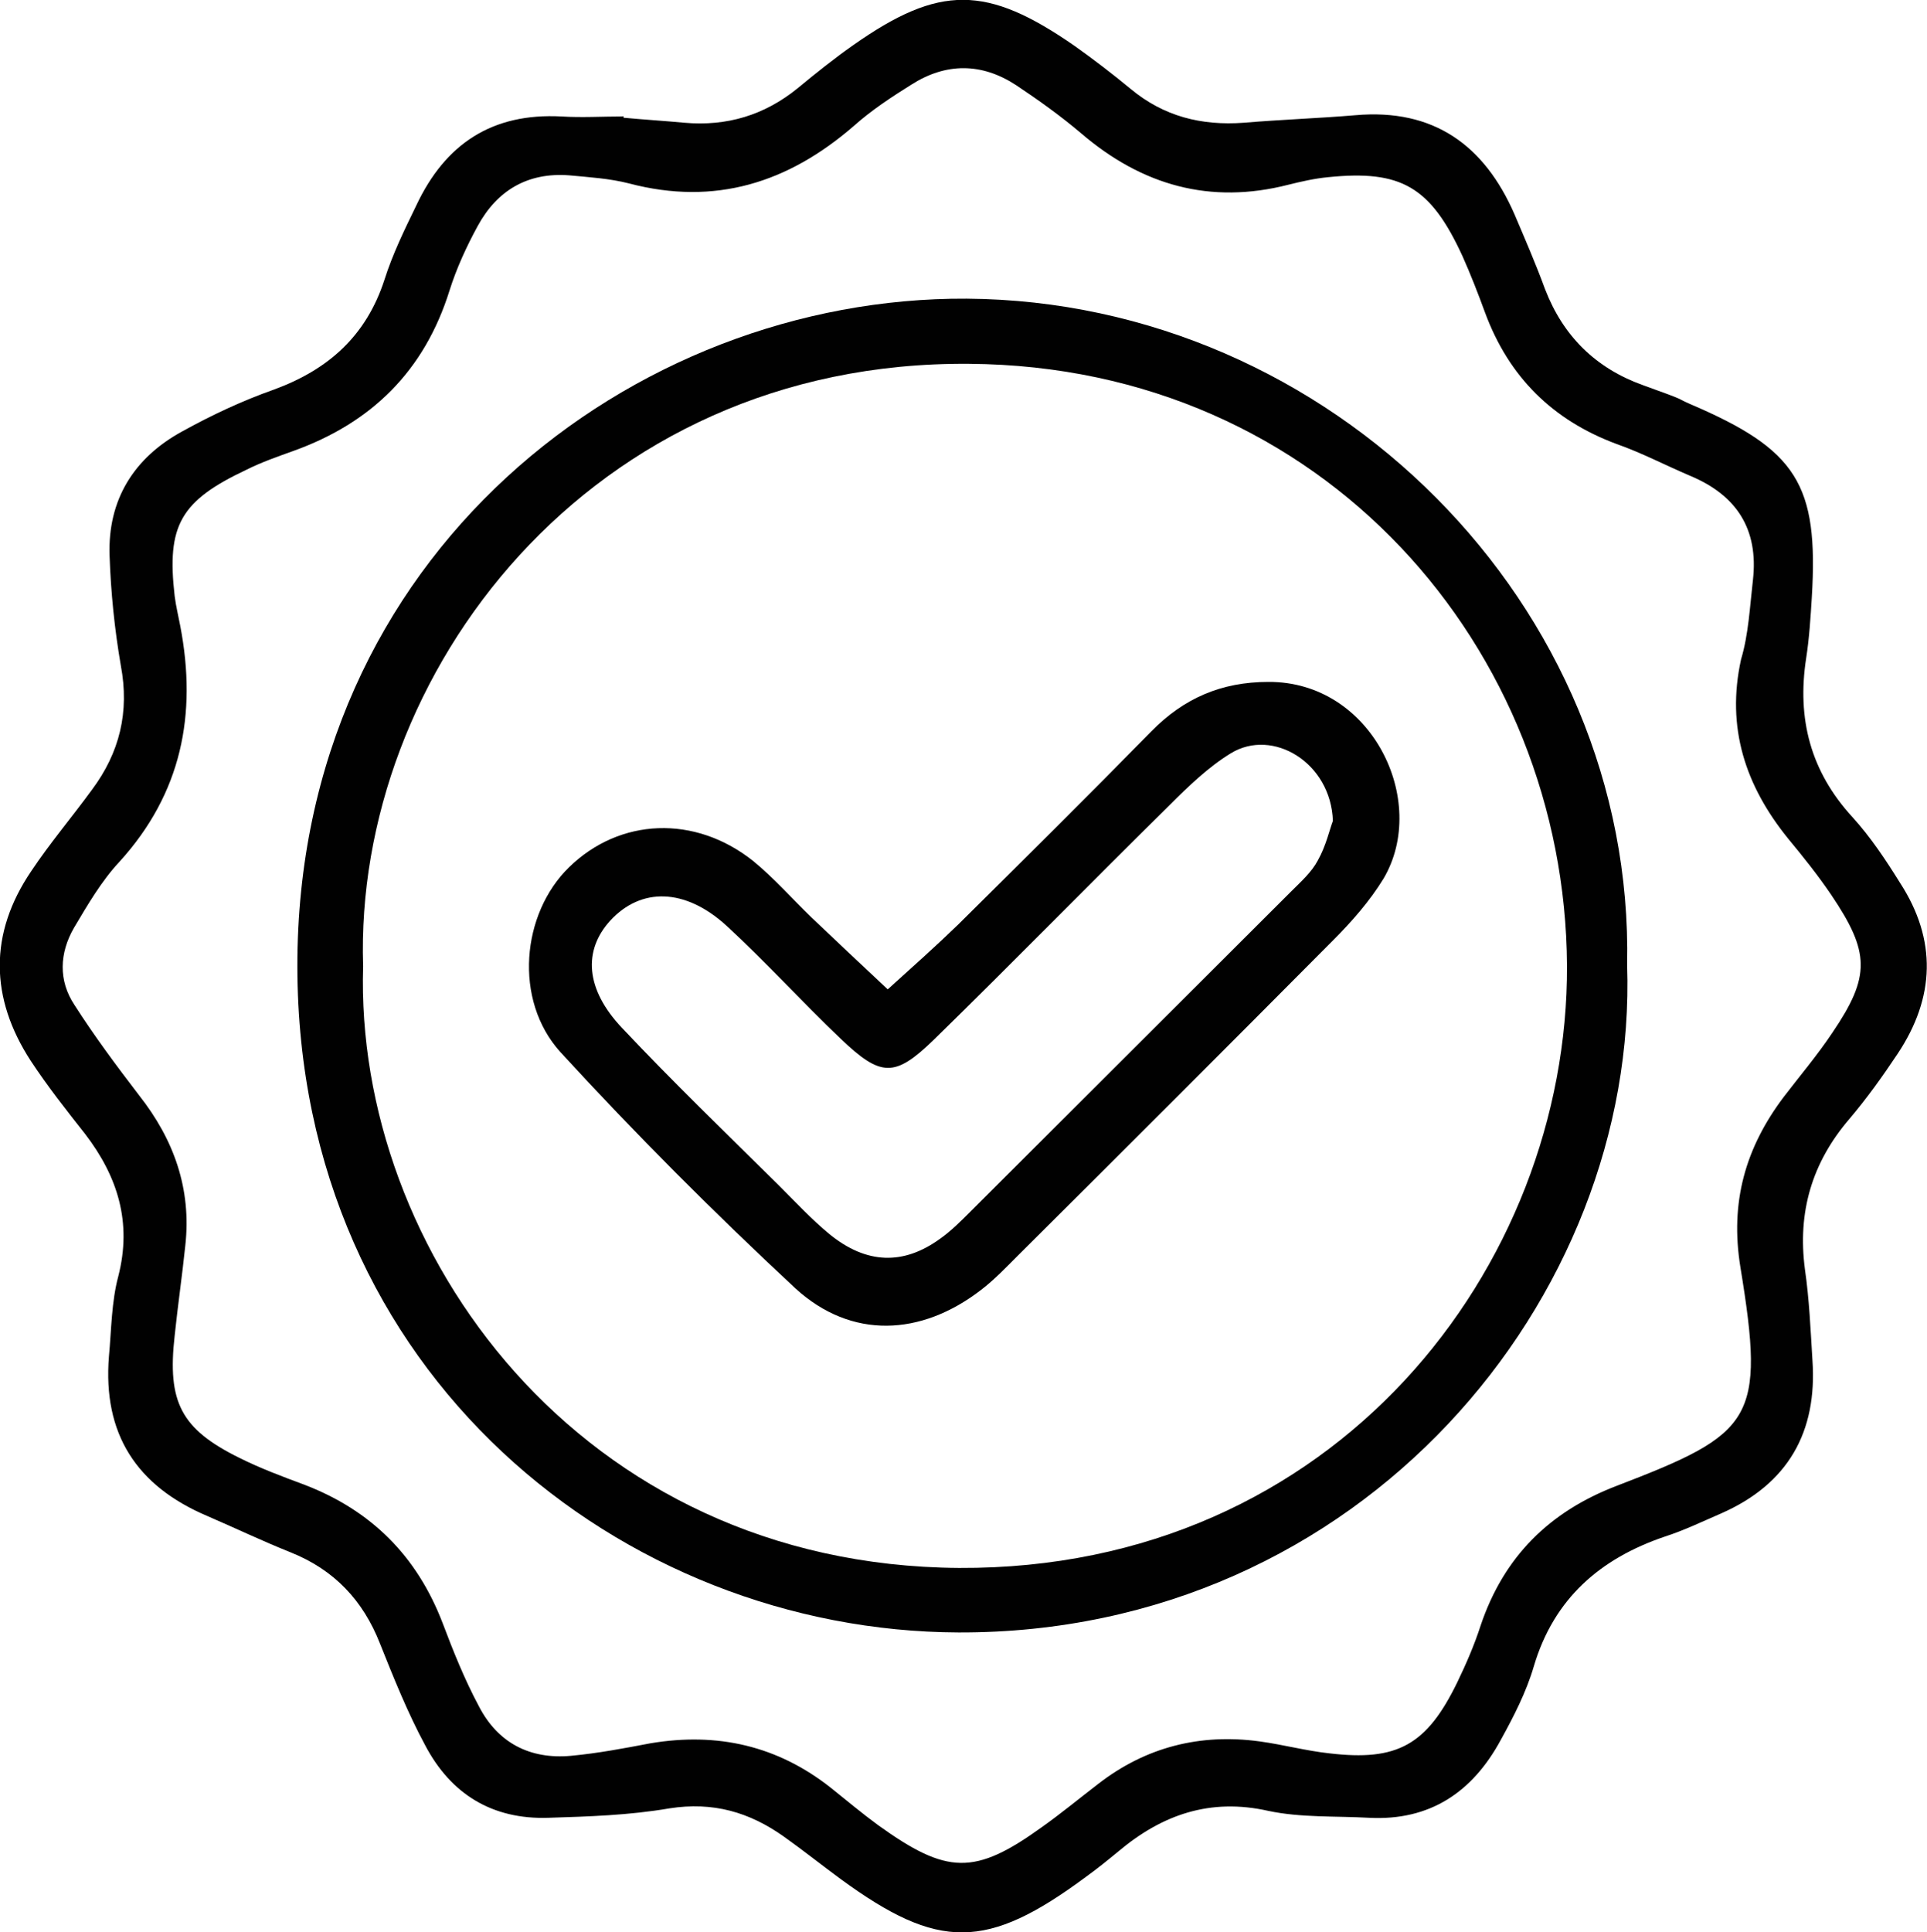
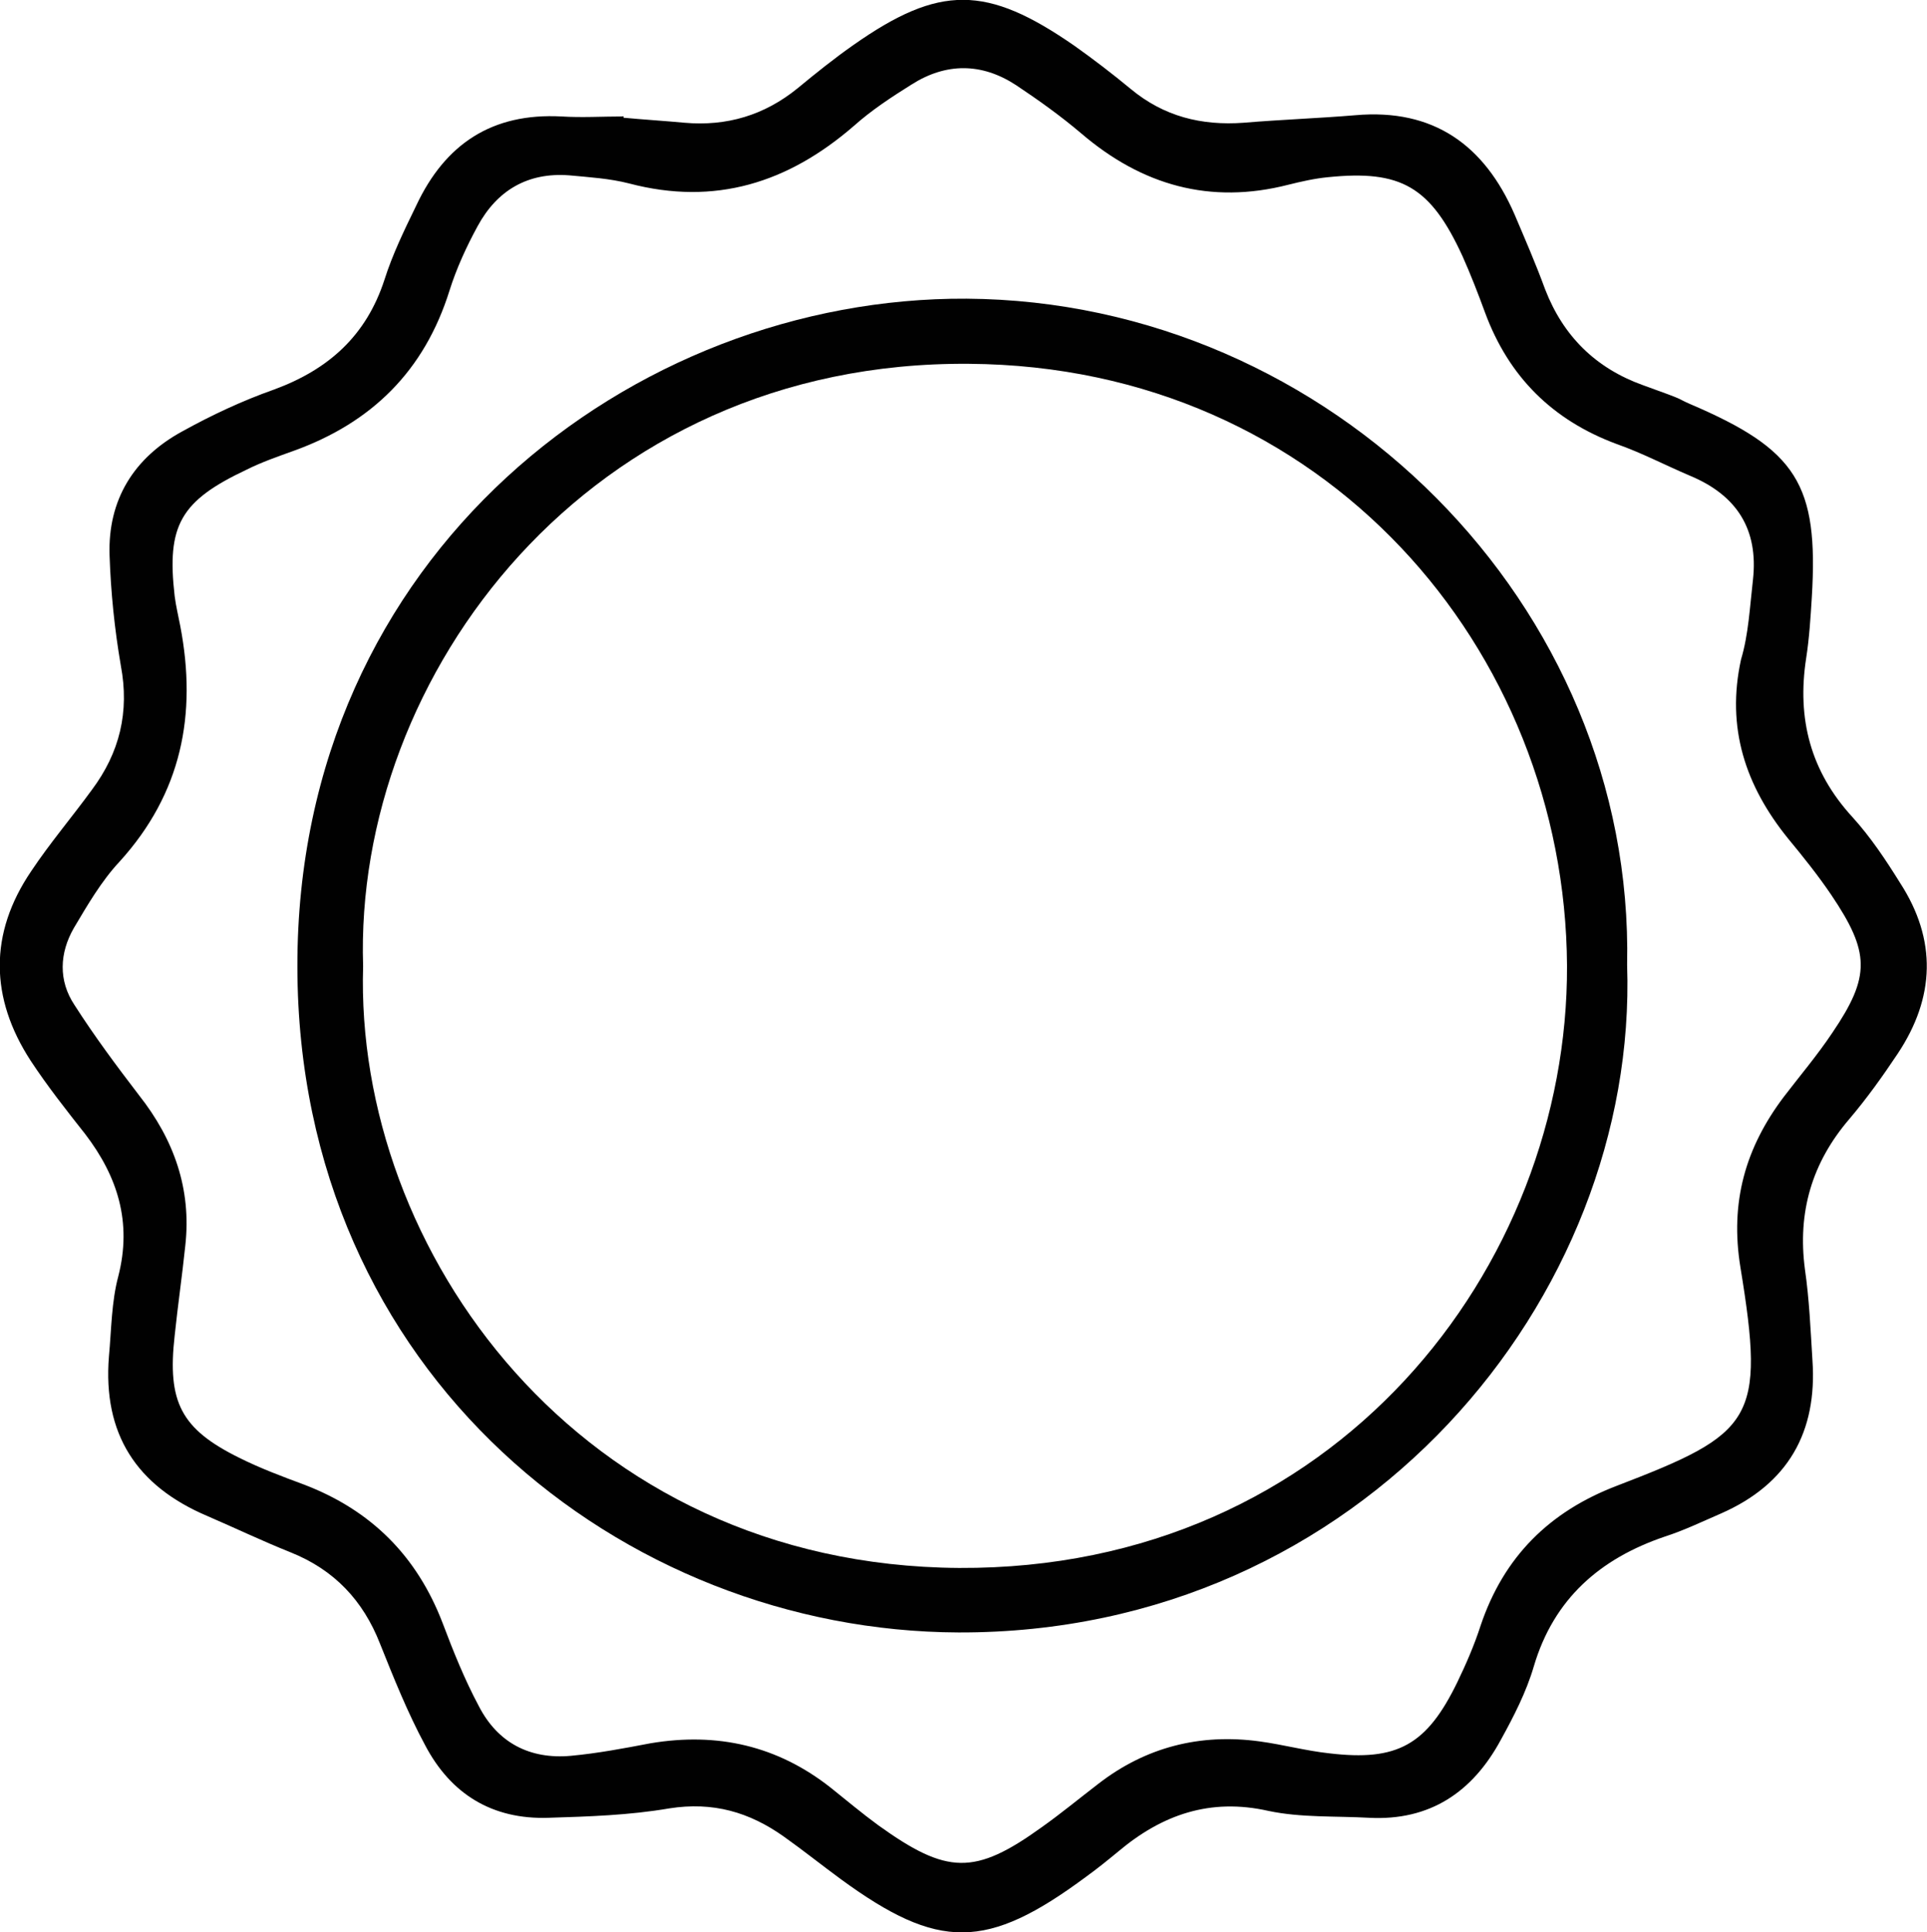
<svg xmlns="http://www.w3.org/2000/svg" version="1.1" viewBox="0 0 307.8 308.6">
  <defs>
    <style>
      .cls-1 {
        fill: #010101;
      }
    </style>
  </defs>
  <g>
    <g id="Layer_1">
      <g>
        <path class="cls-1" d="M99.6,18.8c3.2.3,6.5.5,9.7.8,6.8.6,12.8-1.2,18.1-5.5,2.9-2.4,5.9-4.8,8.9-6.9,13.8-9.7,21.3-9.6,35.3.1,3.1,2.2,6.1,4.5,9,6.9,5.3,4.4,11.3,5.9,18.1,5.4,5.9-.5,11.8-.7,17.8-1.2,12.5-1.1,20.6,4.8,25.4,15.8,1.7,4,3.4,7.9,4.9,12,2.9,7.5,8.1,12.6,15.6,15.3s5,1.9,7.5,3c17.1,7.3,20.6,12.8,19.5,30.9-.2,3.2-.4,6.5-.9,9.7-1.5,9.7.7,18.1,7.4,25.4,2.9,3.2,5.3,6.8,7.6,10.5,5.9,9.1,5.6,18.3-.4,27.3-2.4,3.6-4.9,7.1-7.7,10.4-6,7-8.3,14.9-7.1,24,.7,4.8.9,9.7,1.2,14.5.8,11.5-3.9,19.8-14.6,24.5-3,1.3-5.9,2.7-9,3.7-10.3,3.5-17.7,9.9-20.9,20.7-1.2,4.1-3.2,8-5.3,11.8-4.5,8.3-11.3,12.9-21,12.4-5.4-.3-10.9,0-16.1-1.1-9.3-2.1-17,.6-24,6.5-1.7,1.4-3.3,2.7-5.1,4-15.9,11.8-23.6,11.8-39.2.4-3-2.2-6-4.6-9.1-6.8-5.5-3.9-11.3-5.6-18.3-4.5-6.4,1.1-12.9,1.3-19.3,1.5-9,.3-15.6-3.8-19.7-11.6-2.8-5.2-5-10.7-7.2-16.2-2.7-6.9-7.3-11.8-14.3-14.6-4.5-1.8-8.9-3.9-13.3-5.8-11.3-4.8-16.7-13.1-15.7-25.5.4-4.3.4-8.7,1.5-12.8,2.2-8.6-.1-15.9-5.3-22.7-3-3.8-6-7.6-8.7-11.7-6.5-10-6.7-20.3.1-30.3,3-4.5,6.5-8.6,9.7-13,4.4-5.9,6-12.4,4.6-19.8-1-5.8-1.6-11.7-1.8-17.6-.3-8.9,3.9-15.6,11.6-19.8,4.7-2.6,9.6-4.9,14.7-6.7,8.7-3.2,14.7-8.6,17.6-17.5,1.3-4.1,3.2-8,5.1-11.9,4.6-9.8,12.1-14.8,23.2-14.2,3.2.2,6.5,0,9.7,0,.2-.1.2,0,.2.2ZM280,92.6c.9-8.1-2.6-13.5-10-16.6-4-1.7-7.8-3.7-11.8-5.1-10.2-3.8-17.2-10.7-21-21-1.1-3-2.3-6.1-3.6-9-5.1-11.1-9.8-13.8-21.5-12.6-2.1.2-4.3.7-6.3,1.2-12.5,3.2-23.4.1-33.1-8.2-3.3-2.8-6.8-5.3-10.4-7.7-5.5-3.6-11.2-3.6-16.7-.1-3.2,2-6.4,4.1-9.2,6.6-10.5,9.1-22.2,12.8-35.9,9.2-3.1-.8-6.4-1-9.6-1.3-6.6-.5-11.5,2.4-14.6,8.1-1.8,3.3-3.4,6.8-4.5,10.3-4,12.8-12.4,21.1-24.9,25.6-2.5.9-5.1,1.8-7.5,3-10.6,5-12.8,8.9-11.5,20.2.2,1.6.6,3.2.9,4.8,2.7,14.1.2,26.7-9.7,37.6-2.9,3.1-5.1,6.9-7.3,10.6-2.3,4-2.5,8.4.1,12.3,3.2,5,6.7,9.7,10.3,14.4,5.6,7.1,8.4,15,7.4,24-.5,4.8-1.2,9.6-1.7,14.4-1.2,10.6,1,14.9,10.3,19.5,3.4,1.7,6.9,3,10.4,4.3,10.7,4.1,18,11.4,22.1,22.1,1.7,4.5,3.5,9,5.8,13.3,3,5.8,8.1,8.5,14.7,7.9,4.3-.4,8.5-1.2,12.7-2,10.7-1.8,20.3.4,28.8,7.1,2.5,2,5,4.1,7.6,6,11,7.9,15.4,8,26.1.3,3.1-2.2,6-4.6,9-6.9,7.6-5.9,16.3-8.1,25.8-6.8,3.7.5,7.4,1.5,11.1,1.9,10.9,1.3,15.6-1.3,20.5-11.4,1.4-2.9,2.7-5.9,3.7-9,3.7-11,11-18.2,21.7-22.3,21.9-8.4,23.8-10.5,19.8-34.9-1.7-10.4.8-19.1,6.9-27.2,2.6-3.4,5.4-6.7,7.8-10.3,6.1-9,6-12.8-.2-22-2.1-3.1-4.5-6.1-6.9-9-6.8-8.4-9.9-17.7-7.5-28.6,1.2-4,1.4-8.4,1.9-12.7Z" />
        <path class="cls-1" d="M259.9,154.1c1.8,53.1-42.4,106.8-106.8,106.6-53.6-.2-105.5-41.2-105.6-106.3-.1-65.9,53.6-107,106.9-106.7,58.2.4,106.7,49,105.5,106.4ZM58,154.3c-1.4,45.2,34.4,95.7,95.2,96.1,60.1.3,97.3-48.1,97.1-96.2-.3-50.4-38.7-95.7-95.5-96.1-60.9-.5-98.3,49.9-96.8,96.2Z" />
-         <path class="cls-1" d="M141.8,158c4.2-3.8,7.8-7,11.2-10.3,10.3-10.2,20.7-20.5,30.9-30.9,5.2-5.3,11.2-7.9,18.7-7.9,16.5-.1,25.7,19,18.4,31.4-2.2,3.6-5.1,6.9-8.1,9.9-16.7,16.8-33.5,33.6-50.3,50.3-1.9,1.9-3.8,3.9-5.9,5.5-9.6,7.4-20.7,7.9-29.6-.2-13-12.1-25.6-24.7-37.6-37.8-7.5-8.3-6.2-22.1,1.4-29.5,8.1-7.9,20.1-8.4,29.4-1,3.3,2.7,6.2,6,9.3,9,3.9,3.7,7.8,7.4,12.2,11.5ZM212.9,131.1c-.3-9.3-9.6-14.9-16.3-10.8-3.6,2.2-6.8,5.3-9.8,8.3-12.6,12.4-25,25.1-37.7,37.5-6.2,6-8.4,5.9-14.8-.2-6.2-5.9-12-12.3-18.3-18.1-6.6-6-13.6-6.1-18.5-.8-4.4,4.8-4,11,1.9,17.2,8.1,8.6,16.6,16.8,25,25.1,2.7,2.7,5.2,5.4,8.1,7.8,5.9,4.8,11.8,5,17.7.7,1.7-1.2,3.3-2.8,4.8-4.3,17.1-17.1,34.2-34.1,51.3-51.2,1.5-1.5,3.2-3,4.2-4.9,1.3-2.3,1.9-5,2.4-6.3Z" />
      </g>
    </g>
  </g>
</svg>